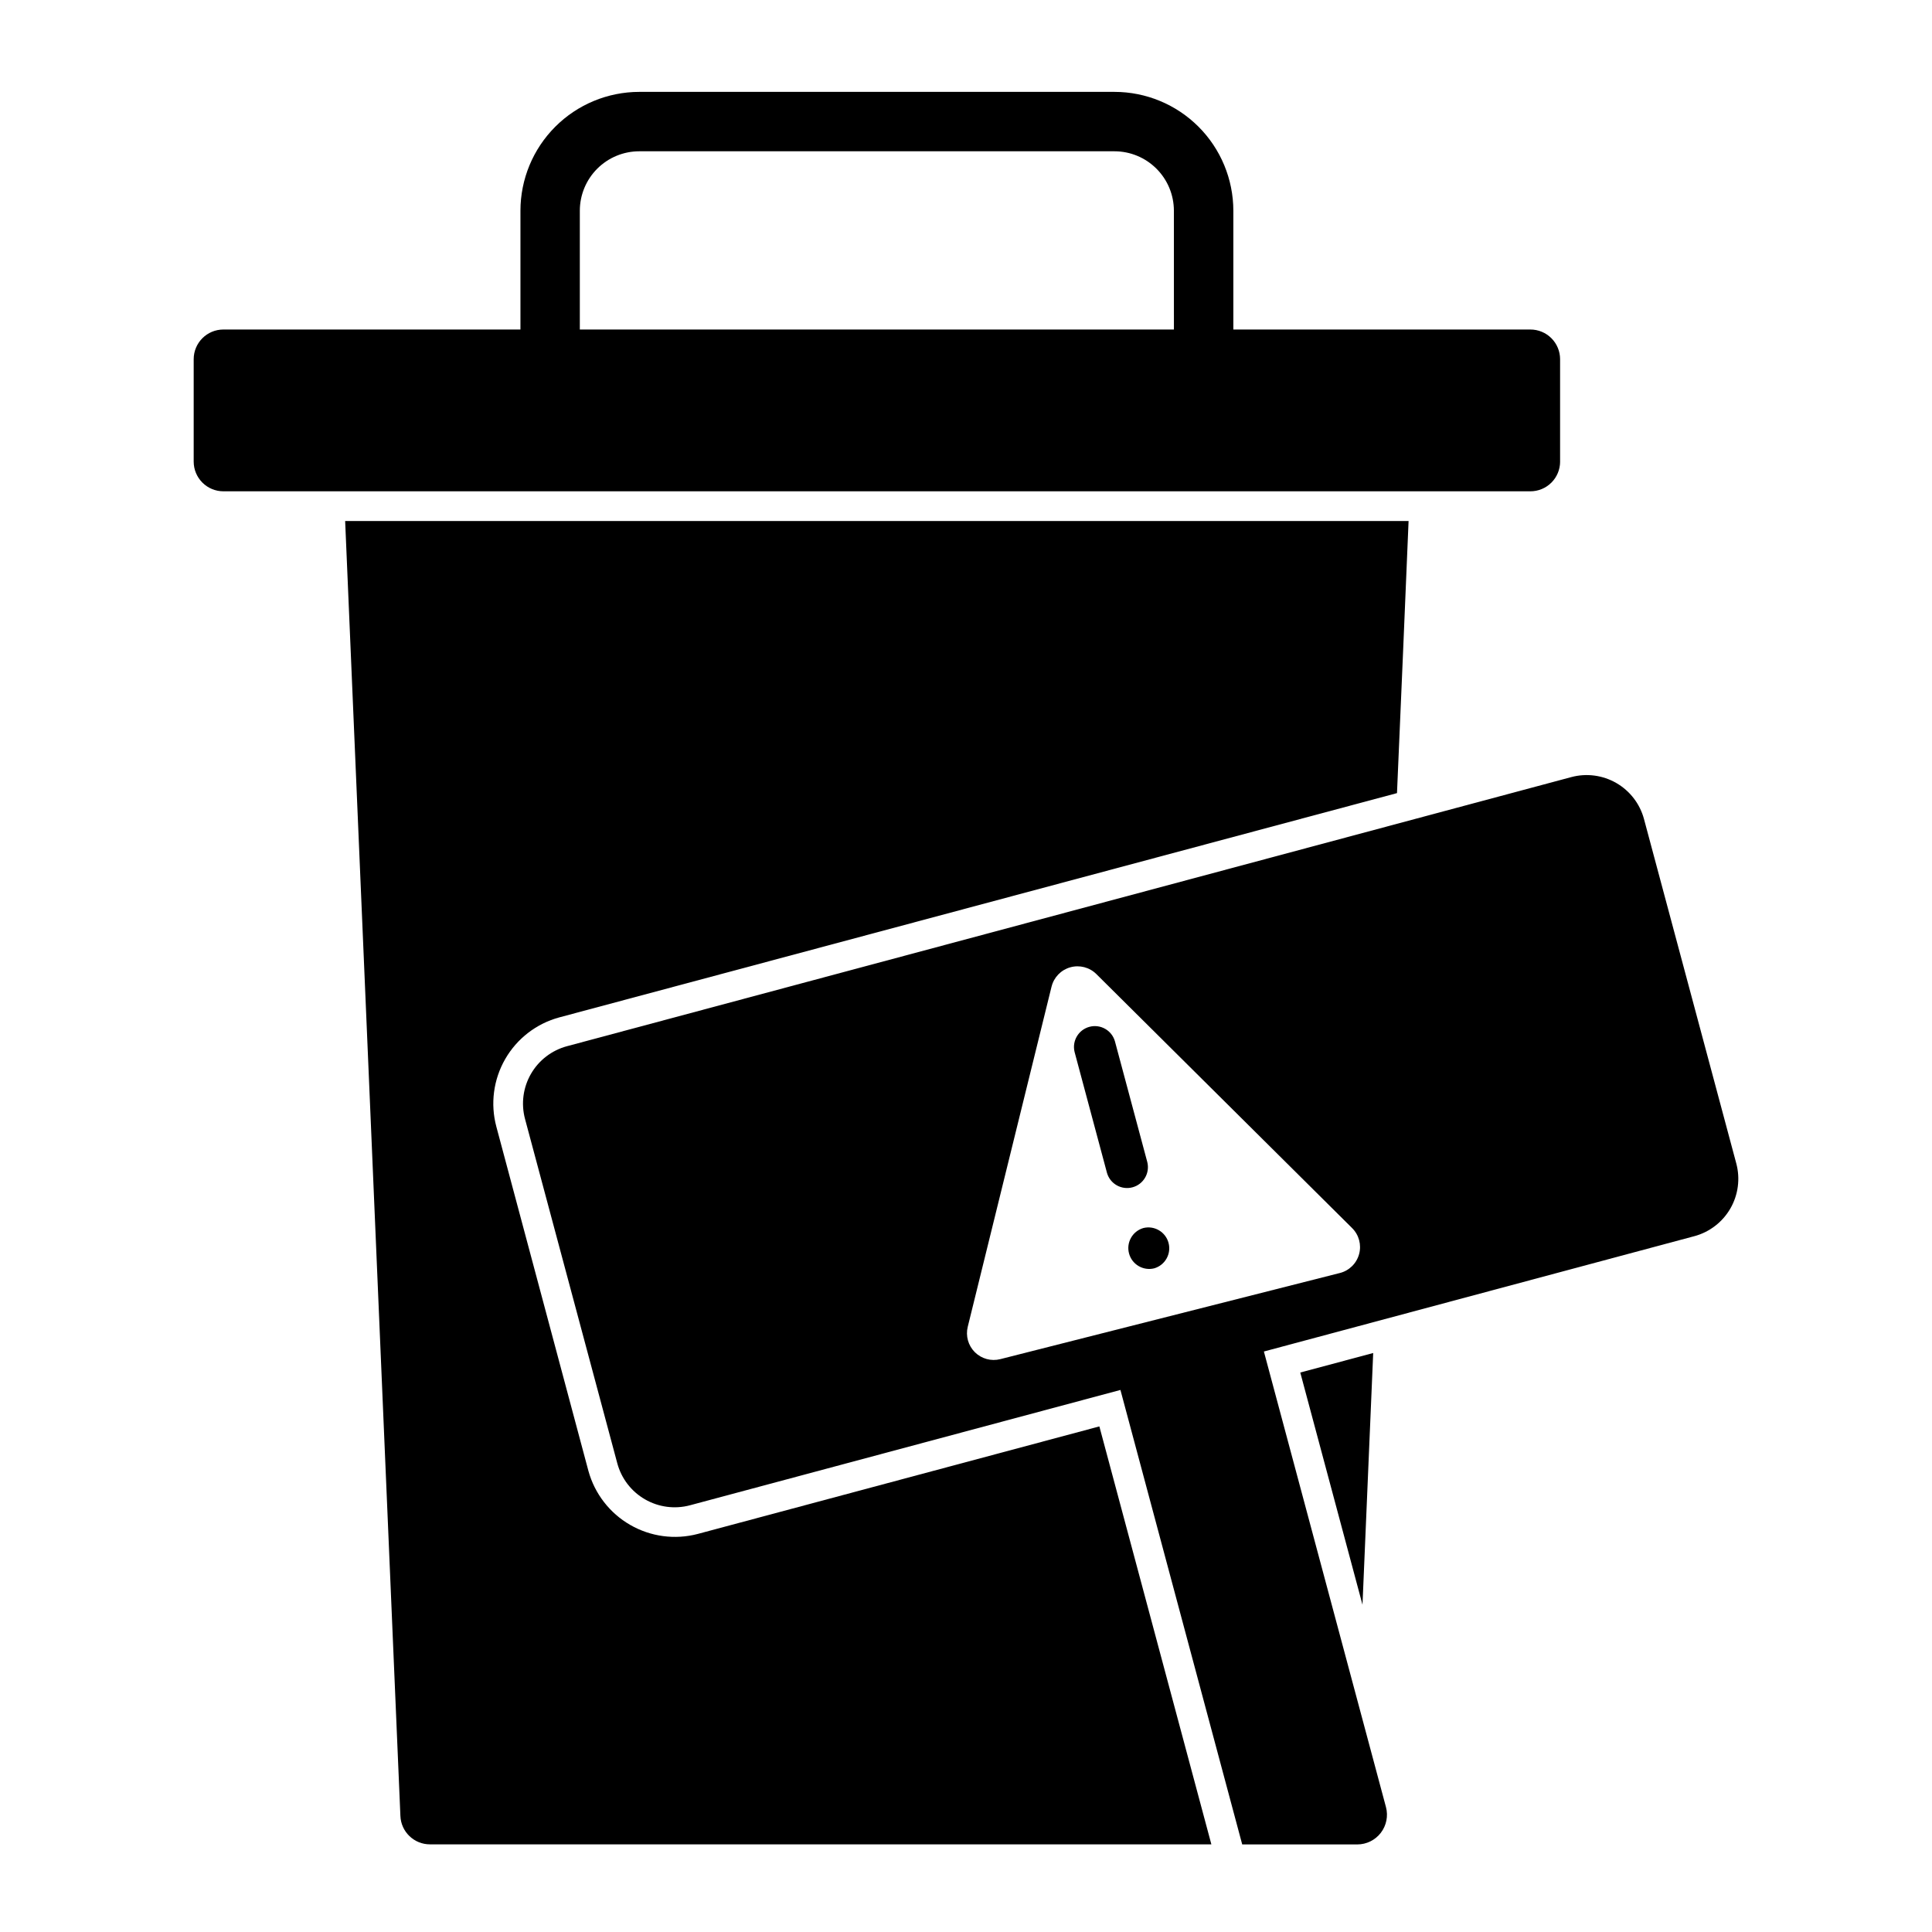
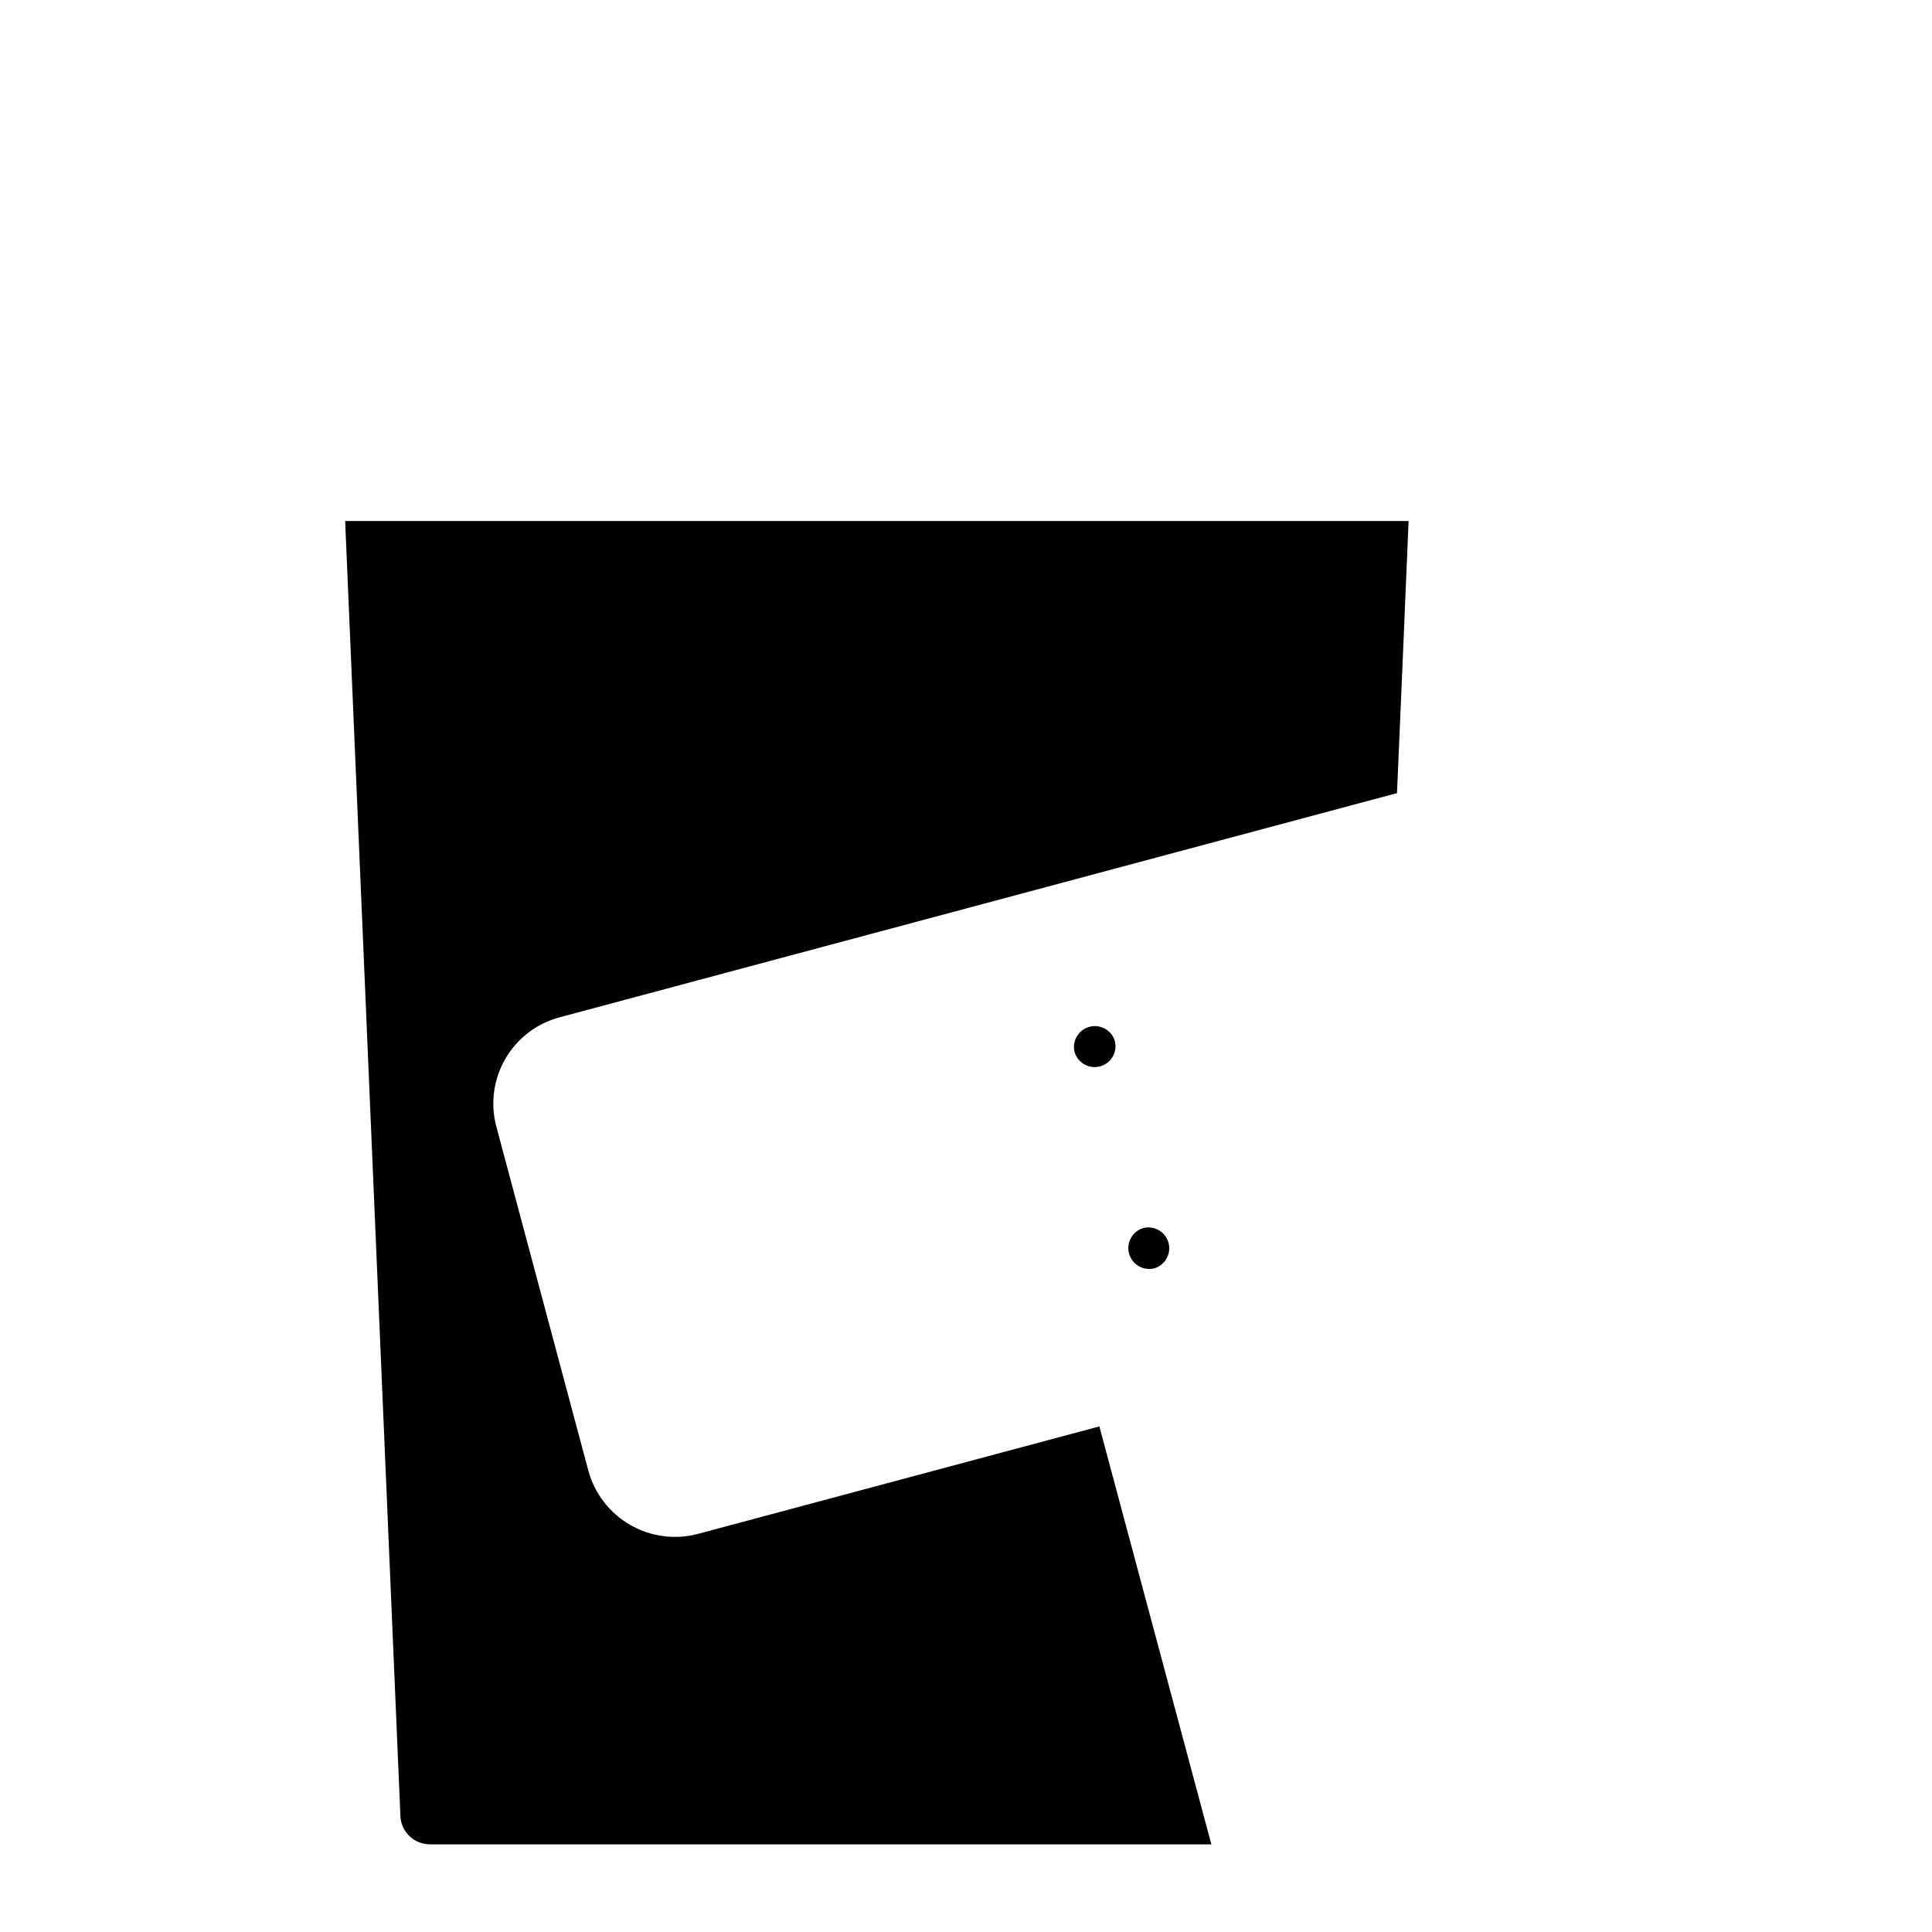
<svg xmlns="http://www.w3.org/2000/svg" fill="#000000" width="800px" height="800px" version="1.1" viewBox="144 144 512 512">
  <g>
-     <path d="m507.91 502.56-19.324 5.176 16.488 61.527c0.906-21.281 1.859-43.68 2.836-66.703z" />
    <path d="m328.91 550.51c-6.055 1.59-12.488 0.727-17.91-2.398-5.422-3.121-9.395-8.258-11.059-14.289l-24.402-91.238c-1.625-6.055-0.777-12.504 2.352-17.938 3.129-5.43 8.285-9.398 14.336-11.031l221.99-59.434c1.102-25.191 2.125-49.516 3.07-72.109h-281.82l14.641 343.14v0.004c0.152 4.231 3.637 7.578 7.875 7.555h207.04l-29.68-110.76z" />
-     <path d="m557.44 266.33v-27.133c0-2.09-0.828-4.09-2.305-5.566-1.477-1.477-3.477-2.305-5.566-2.305h-78.719v-31.488c-0.012-8.352-3.332-16.355-9.234-22.258-5.902-5.902-13.906-9.223-22.254-9.23h-125.95c-8.348 0.008-16.352 3.328-22.254 9.23-5.906 5.902-9.227 13.906-9.234 22.258v31.488h-78.719c-4.348 0-7.875 3.523-7.875 7.871v27.133c0 2.086 0.832 4.09 2.309 5.566 1.477 1.477 3.477 2.305 5.566 2.305h346.37c2.09 0 4.09-0.828 5.566-2.305 1.477-1.477 2.305-3.481 2.305-5.566zm-102.34-35.004h-157.44v-31.488c0.004-4.176 1.664-8.176 4.613-11.129 2.953-2.953 6.953-4.613 11.129-4.617h125.95c4.172 0.004 8.176 1.664 11.125 4.617 2.953 2.953 4.613 6.953 4.617 11.129z" />
-     <path d="m579.68 361.07c-1.078-4.031-3.719-7.469-7.332-9.559-3.617-2.086-7.914-2.652-11.949-1.57l-266.13 71.309c-4.031 1.082-7.473 3.719-9.559 7.336-2.09 3.617-2.652 7.914-1.574 11.945l24.449 91.246c1.082 4.035 3.719 7.473 7.336 9.559 3.617 2.09 7.914 2.656 11.945 1.574l114.06-30.562 32.273 120.44h30.488v0.004c2.449 0 4.758-1.141 6.246-3.082 1.488-1.941 1.992-4.465 1.359-6.828l-32.348-120.72 114.06-30.562v0.004c4.031-1.082 7.469-3.723 9.559-7.336 2.086-3.617 2.652-7.914 1.57-11.949zm-80.602 120.29-89.992 22.828c-2.414 0.613-4.969-0.086-6.738-1.84-1.766-1.754-2.481-4.309-1.887-6.727l22.207-90.148 0.004 0.004c0.609-2.481 2.508-4.441 4.965-5.129 2.457-0.691 5.098-0.004 6.91 1.793l67.785 67.32v0.004c1.812 1.797 2.516 4.434 1.84 6.894-0.672 2.465-2.617 4.375-5.094 5.004z" />
-     <path d="m448.05 451.98-8.59-32.055v0.004c-0.836-2.898-3.836-4.59-6.746-3.812-2.91 0.781-4.66 3.75-3.938 6.672l8.59 32.055c0.836 2.894 3.836 4.586 6.746 3.809 2.91-0.781 4.66-3.746 3.938-6.672z" />
+     <path d="m448.05 451.98-8.59-32.055v0.004c-0.836-2.898-3.836-4.59-6.746-3.812-2.91 0.781-4.66 3.75-3.938 6.672c0.836 2.894 3.836 4.586 6.746 3.809 2.91-0.781 4.66-3.746 3.938-6.672z" />
    <path d="m447.01 469.44c-2.894 0.836-4.586 3.836-3.805 6.742 0.781 2.91 3.742 4.66 6.668 3.941 2.891-0.84 4.582-3.836 3.801-6.746-0.777-2.91-3.742-4.66-6.664-3.938z" />
  </g>
</svg>